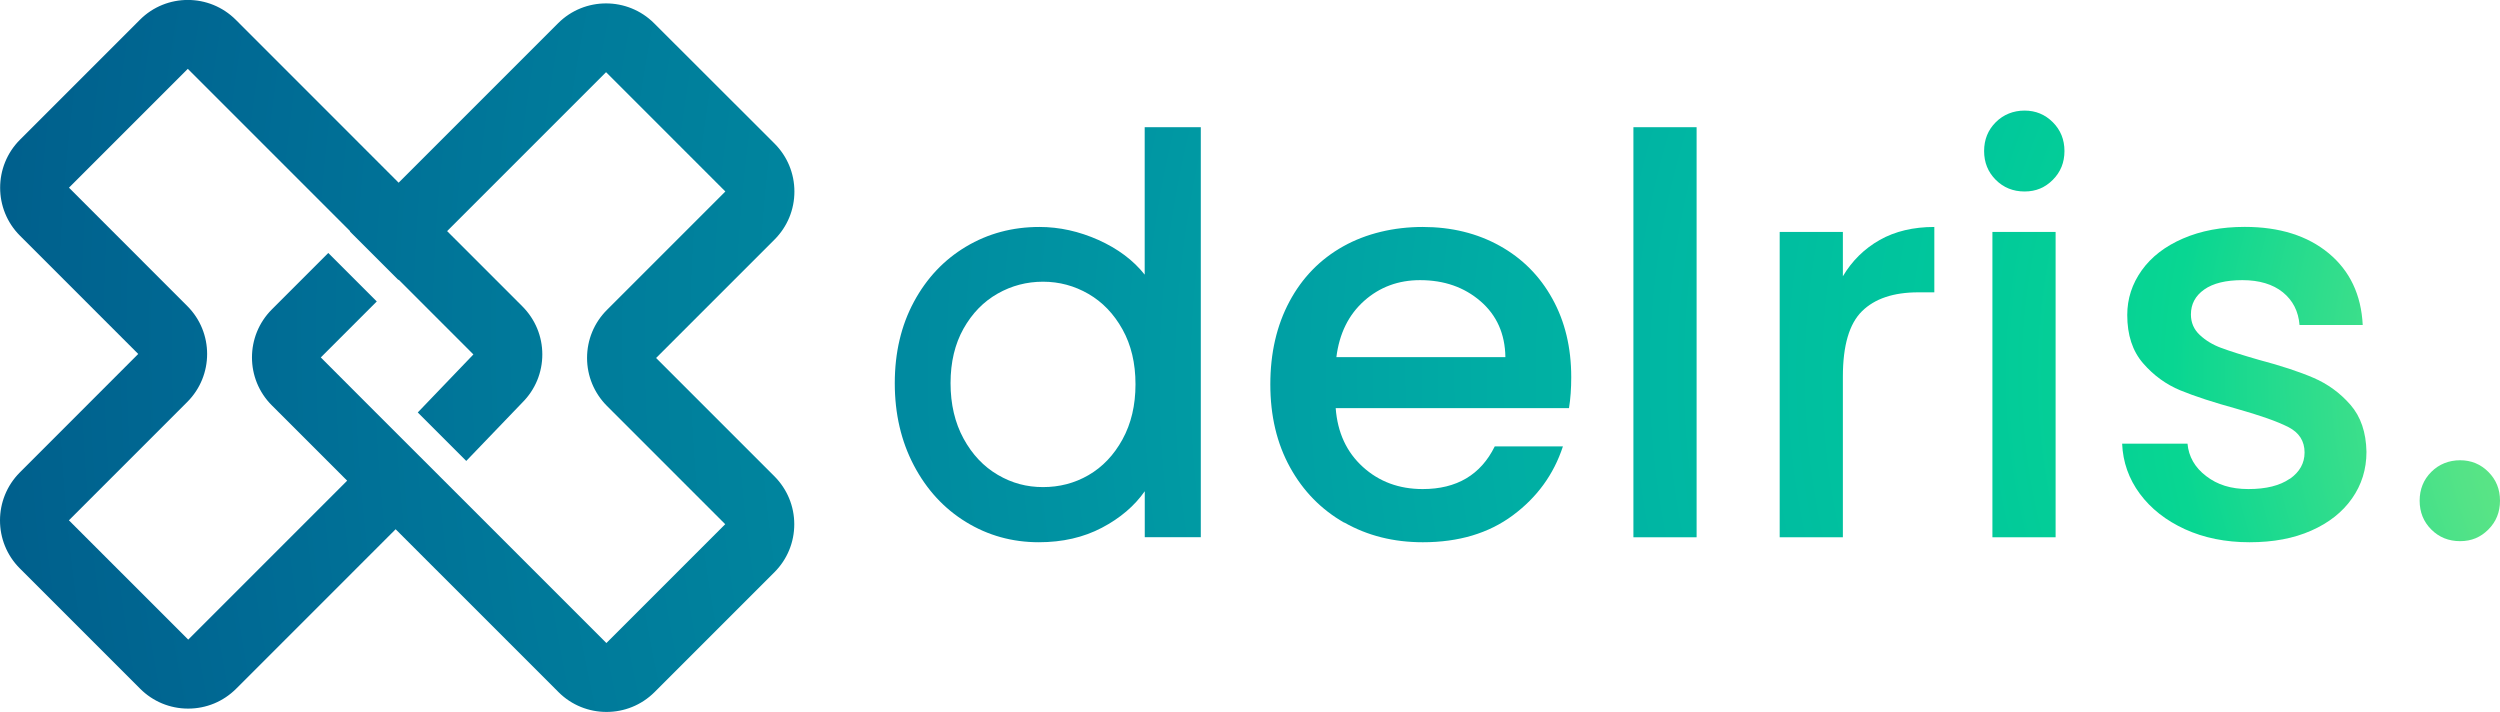
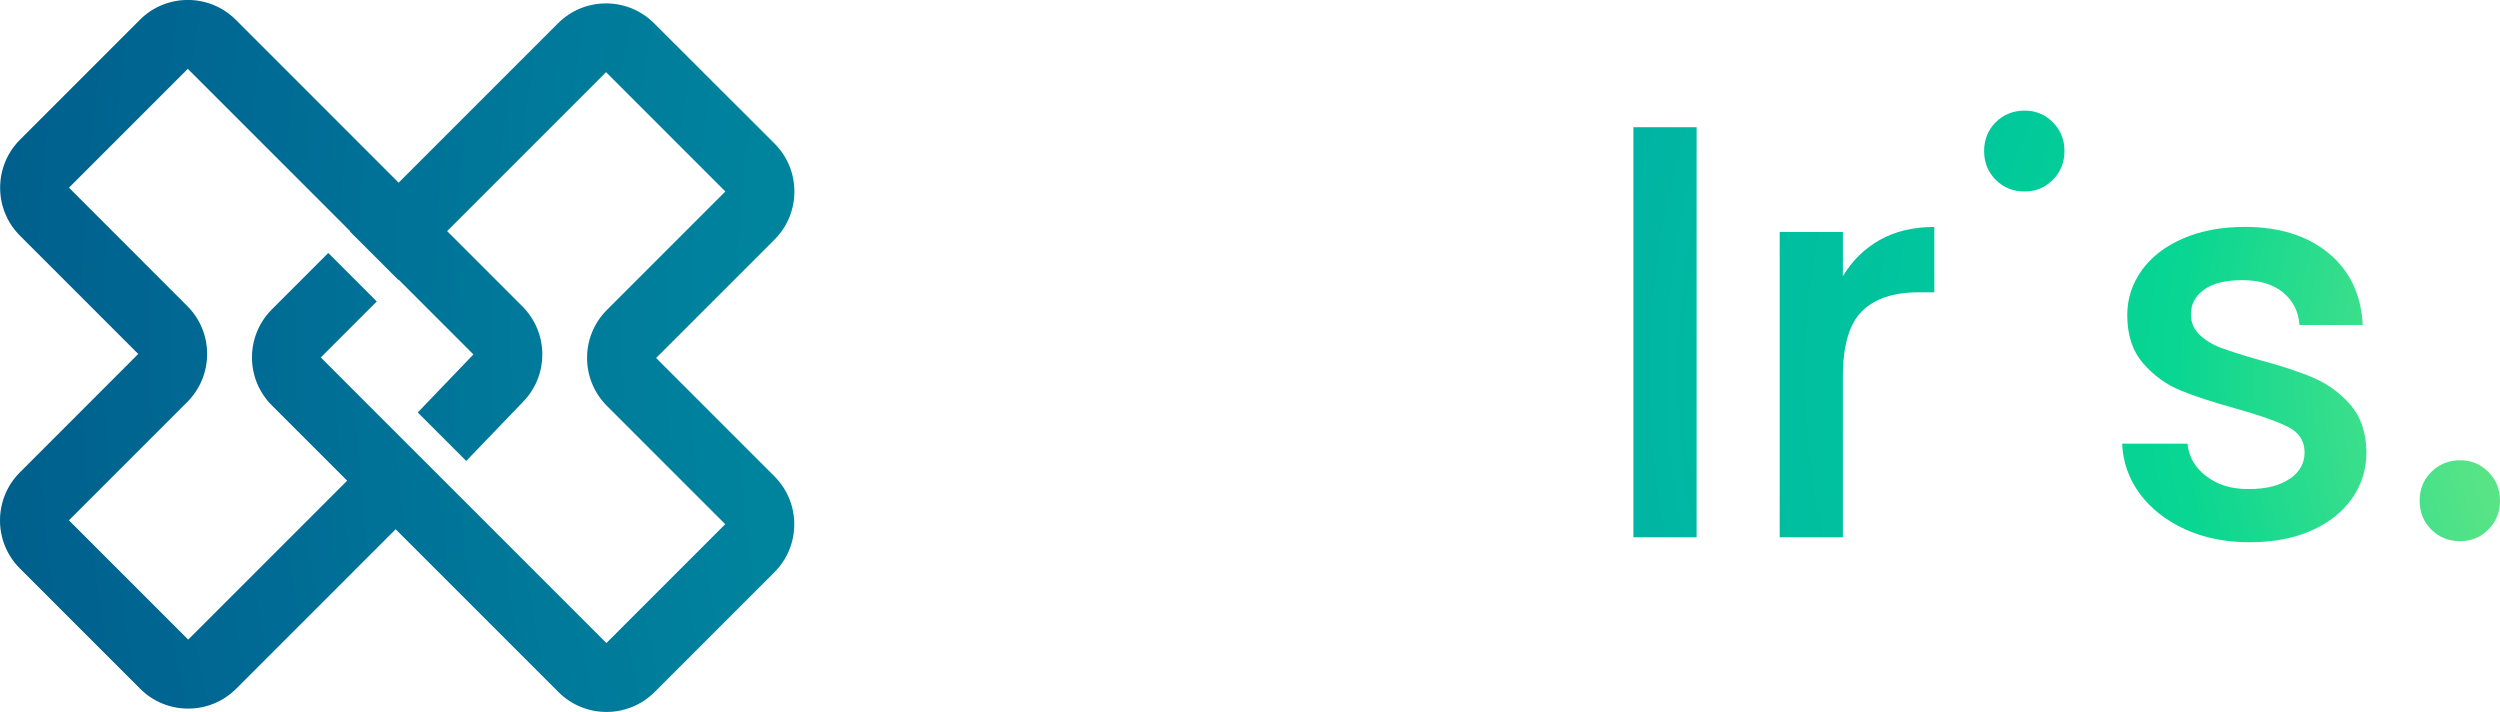
<svg xmlns="http://www.w3.org/2000/svg" xmlns:xlink="http://www.w3.org/1999/xlink" id="Calque_2" data-name="Calque 2" viewBox="0 0 367.13 104.56">
  <defs>
    <style>
      .cls-1 {
        fill: none;
      }

      .cls-2 {
        fill: url(#Dégradé_sans_nom_13);
      }

      .cls-3 {
        fill: url(#Dégradé_sans_nom_13-3);
      }

      .cls-4 {
        fill: url(#Dégradé_sans_nom_13-2);
      }

      .cls-5 {
        fill: url(#Dégradé_sans_nom_13-4);
      }

      .cls-6 {
        fill: url(#Dégradé_sans_nom_13-8);
      }

      .cls-7 {
        fill: url(#Dégradé_sans_nom_13-9);
      }

      .cls-8 {
        fill: url(#Dégradé_sans_nom_13-6);
      }

      .cls-9 {
        fill: url(#Dégradé_sans_nom_13-7);
      }

      .cls-10 {
        fill: url(#Dégradé_sans_nom_13-5);
      }
    </style>
    <radialGradient id="Dégradé_sans_nom_13" data-name="Dégradé sans nom 13" cx="216" cy="500.85" fx="-54.43" fy="500.85" r="288.02" gradientTransform="translate(411.17 575.99) rotate(-179.27) scale(1.04) skewX(-.15)" gradientUnits="userSpaceOnUse">
      <stop offset="0" stop-color="#acfa70" />
      <stop offset=".07" stop-color="#acfa70" />
      <stop offset=".13" stop-color="#82ef7b" />
      <stop offset=".2" stop-color="#54e387" />
      <stop offset=".27" stop-color="#08d692" />
      <stop offset=".33" stop-color="#00c79c" />
      <stop offset=".4" stop-color="#00b7a3" />
      <stop offset=".47" stop-color="#00a6a4" />
      <stop offset=".53" stop-color="#0097a3" />
      <stop offset=".6" stop-color="#00889f" />
      <stop offset=".67" stop-color="#00799a" />
      <stop offset=".73" stop-color="#006a94" />
      <stop offset=".8" stop-color="#005b89" />
      <stop offset=".85" stop-color="#292f56" />
      <stop offset=".87" stop-color="#154b7a" />
      <stop offset=".93" stop-color="#243d68" />
    </radialGradient>
    <radialGradient id="Dégradé_sans_nom_13-2" data-name="Dégradé sans nom 13" cx="216" cy="500.85" fx="-54.43" fy="500.85" r="288.02" xlink:href="#Dégradé_sans_nom_13" />
    <radialGradient id="Dégradé_sans_nom_13-3" data-name="Dégradé sans nom 13" cx="216" fx="-54.43" r="288.02" xlink:href="#Dégradé_sans_nom_13" />
    <radialGradient id="Dégradé_sans_nom_13-4" data-name="Dégradé sans nom 13" cx="216" cy="500.85" fx="-54.43" fy="500.85" r="288.02" xlink:href="#Dégradé_sans_nom_13" />
    <radialGradient id="Dégradé_sans_nom_13-5" data-name="Dégradé sans nom 13" cx="202.2" cy="505.41" fx="-130.12" fy="505.41" r="353.94" xlink:href="#Dégradé_sans_nom_13" />
    <radialGradient id="Dégradé_sans_nom_13-6" data-name="Dégradé sans nom 13" cx="217.25" cy="500.87" fx="-48.12" fy="500.87" r="282.64" gradientTransform="translate(410.78 577.41) rotate(-179.26) scale(1.04) skewX(-.15)" xlink:href="#Dégradé_sans_nom_13" />
    <radialGradient id="Dégradé_sans_nom_13-7" data-name="Dégradé sans nom 13" cx="216" cy="500.85" fx="-54.43" fy="500.85" r="288.02" xlink:href="#Dégradé_sans_nom_13" />
    <radialGradient id="Dégradé_sans_nom_13-8" data-name="Dégradé sans nom 13" cx="216" fx="-54.43" r="288.02" xlink:href="#Dégradé_sans_nom_13" />
    <radialGradient id="Dégradé_sans_nom_13-9" data-name="Dégradé sans nom 13" cx="216" cy="500.85" fx="-54.43" fy="500.85" r="288.02" xlink:href="#Dégradé_sans_nom_13" />
  </defs>
  <g id="Logo_1" data-name="Logo 1">
    <g>
      <path class="cls-1" d="M50.97,70.61l-11.06-11.06c-3.89-3.89-3.89-10.21,0-14.09l8.29-8.29,7.12,7.12-8.22,8.22,7.91,7.91h0s13,13.01,13,13.01h0s21.03,21.02,21.03,21.02l17.45-17.45-17.37-17.37c-1.88-1.88-2.92-4.39-2.92-7.05s1.04-5.16,2.92-7.05l17.39-17.39-17.52-17.52-23.34,23.34,11.06,11.06c1.88,1.88,2.92,4.38,2.92,7.05s-1.04,5.17-2.92,7.05l-8.25,8.59-7.12-7.12,8.17-8.52-10.98-10.98-.04.04-7.12-7.12.04-.04L27.58,10.11,10.13,27.56l17.37,17.37c3.89,3.89,3.89,10.21,0,14.09l-17.39,17.39,17.52,17.52,23.34-23.34Z" />
-       <rect class="cls-2" x="292.59" y="34.06" width="9.28" height="44.84" />
      <path class="cls-4" d="M301.46,17.95c-1.14-1.14-2.52-1.71-4.15-1.71s-3.09.57-4.23,1.71c-1.14,1.14-1.71,2.55-1.71,4.23s.57,3.09,1.71,4.23c1.14,1.14,2.55,1.71,4.23,1.71s3.01-.57,4.15-1.71c1.14-1.14,1.71-2.55,1.71-4.23s-.57-3.09-1.71-4.23Z" />
      <path class="cls-3" d="M261.35,34.06v44.84h9.28v-23.6c0-4.56.94-7.76,2.81-9.6,1.87-1.84,4.62-2.77,8.26-2.77h2.36v-9.6c-3.09,0-5.77.64-8.02,1.91-2.25,1.28-4.06,3.05-5.41,5.33v-6.51h-9.28Z" />
      <rect class="cls-5" x="239.87" y="18.68" width="9.28" height="60.22" />
      <path class="cls-10" d="M2.91,83.47l17.67,17.67c1.88,1.88,4.38,2.92,7.05,2.92s5.17-1.04,7.05-2.92l23.42-23.42,23.92,23.92c1.94,1.94,4.49,2.91,7.05,2.91s5.1-.97,7.05-2.91l17.6-17.6c1.88-1.88,2.92-4.39,2.92-7.05s-1.04-5.16-2.92-7.05l-17.37-17.37,17.39-17.39c1.88-1.88,2.92-4.39,2.92-7.05s-1.04-5.17-2.92-7.05L96.05,3.41c-3.89-3.88-10.21-3.88-14.09,0l-23.42,23.42L34.63,2.91c-3.89-3.89-10.21-3.89-14.09,0L2.93,20.52c-3.88,3.89-3.88,10.21,0,14.09l17.37,17.37L2.91,69.38c-3.88,3.89-3.88,10.21,0,14.09ZM27.5,59.03c3.89-3.89,3.89-10.21,0-14.09L10.13,27.56,27.58,10.11l23.84,23.84-.04.04,7.12,7.12.04-.04,10.98,10.98-8.17,8.52,7.12,7.12,8.25-8.59c1.88-1.88,2.92-4.39,2.92-7.05s-1.04-5.16-2.92-7.05l-11.06-11.06,23.34-23.34,17.52,17.52-17.39,17.39c-1.88,1.88-2.92,4.39-2.92,7.05s1.04,5.16,2.92,7.05l17.37,17.37-17.45,17.45-21.03-21.03h0s-13-12.99-13-12.99h0s-7.91-7.92-7.91-7.92l8.22-8.22-7.12-7.12-8.29,8.29c-3.89,3.89-3.89,10.21,0,14.09l11.06,11.06-23.34,23.34-17.52-17.52,17.39-17.39Z" />
-       <path class="cls-8" d="M176.34,78.9V18.68h-8.24v21.65c-1.68-2.12-3.95-3.81-6.79-5.09-2.85-1.27-5.74-1.91-8.67-1.91-3.96,0-7.55.96-10.78,2.89-3.23,1.93-5.78,4.63-7.65,8.1-1.87,3.47-2.81,7.46-2.81,11.96s.94,8.53,2.81,12.08c1.87,3.55,4.42,6.32,7.65,8.3,3.23,1.98,6.79,2.97,10.7,2.97,3.47,0,6.55-.71,9.24-2.12,2.69-1.41,4.79-3.2,6.31-5.37v6.75h8.24ZM164.84,64.53c-1.27,2.31-2.94,4.06-5,5.25-2.06,1.19-4.28,1.75-6.67,1.75s-4.54-.57-6.63-1.79c-2.09-1.22-3.77-3-5.04-5.33-1.27-2.33-1.91-5.05-1.91-8.14s.64-5.76,1.91-8.02c1.27-2.25,2.94-3.96,5-5.13,2.06-1.17,4.28-1.75,6.67-1.75s4.61.6,6.67,1.79c2.06,1.19,3.73,2.93,5,5.21,1.27,2.28,1.91,4.96,1.91,8.06s-.64,5.79-1.91,8.1Z" />
-       <path class="cls-9" d="M197.43,76.74c3.39,1.93,7.23,2.89,11.51,2.89,5.26,0,9.67-1.31,13.22-3.95,3.55-2.63,6.01-6.01,7.36-10.13h-10.01c-2.06,4.18-5.59,6.27-10.58,6.27-3.47,0-6.4-1.08-8.79-3.25-2.39-2.17-3.72-5.04-3.99-8.63h34.26c.22-1.36.33-2.88.33-4.56,0-4.34-.92-8.18-2.77-11.51-1.84-3.34-4.42-5.93-7.73-7.77-3.31-1.84-7.08-2.77-11.31-2.77s-8.29.95-11.68,2.85c-3.39,1.9-6.02,4.6-7.89,8.1-1.87,3.5-2.81,7.55-2.81,12.17s.96,8.67,2.89,12.17c1.93,3.5,4.58,6.21,7.97,8.14ZM200.32,44.19c2.28-2.03,5.02-3.05,8.22-3.05,3.53,0,6.48,1.03,8.87,3.09,2.39,2.06,3.61,4.8,3.66,8.22h-24.82c.43-3.47,1.79-6.22,4.07-8.26Z" />
      <path class="cls-6" d="M336.25,70.31c-1.44,1-3.46,1.51-6.06,1.51s-4.57-.64-6.22-1.91c-1.66-1.27-2.56-2.86-2.73-4.76h-9.6c.11,2.71.98,5.17,2.6,7.36,1.63,2.2,3.84,3.93,6.63,5.21,2.79,1.27,5.95,1.91,9.48,1.91s6.5-.57,9.07-1.71c2.58-1.14,4.57-2.71,5.98-4.72,1.41-2.01,2.12-4.28,2.12-6.84-.05-2.87-.84-5.18-2.36-6.92-1.52-1.74-3.32-3.05-5.41-3.95s-4.76-1.78-8.01-2.64c-2.44-.7-4.29-1.29-5.53-1.75-1.25-.46-2.31-1.1-3.17-1.91-.87-.81-1.3-1.82-1.3-3.01,0-1.52.65-2.74,1.95-3.66,1.3-.92,3.17-1.38,5.62-1.38s4.48.6,5.94,1.79c1.46,1.19,2.28,2.79,2.44,4.8h9.28c-.22-4.45-1.89-7.96-5-10.54-3.12-2.58-7.23-3.87-12.33-3.87-3.42,0-6.44.57-9.07,1.71-2.63,1.14-4.65,2.7-6.06,4.68-1.41,1.98-2.12,4.16-2.12,6.55,0,2.93.77,5.29,2.32,7.08,1.55,1.79,3.38,3.12,5.49,3.99,2.12.87,4.85,1.76,8.22,2.69,3.47.98,6.01,1.87,7.61,2.69,1.6.81,2.4,2.06,2.4,3.74,0,1.57-.72,2.86-2.16,3.87Z" />
      <path class="cls-7" d="M357.04,69.3c-1.14,1.14-1.71,2.55-1.71,4.23s.57,3.09,1.71,4.23c1.14,1.14,2.55,1.71,4.23,1.71s3.01-.57,4.15-1.71c1.14-1.14,1.71-2.55,1.71-4.23s-.57-3.09-1.71-4.23c-1.14-1.14-2.52-1.71-4.15-1.71s-3.09.57-4.23,1.71Z" />
    </g>
  </g>
</svg>